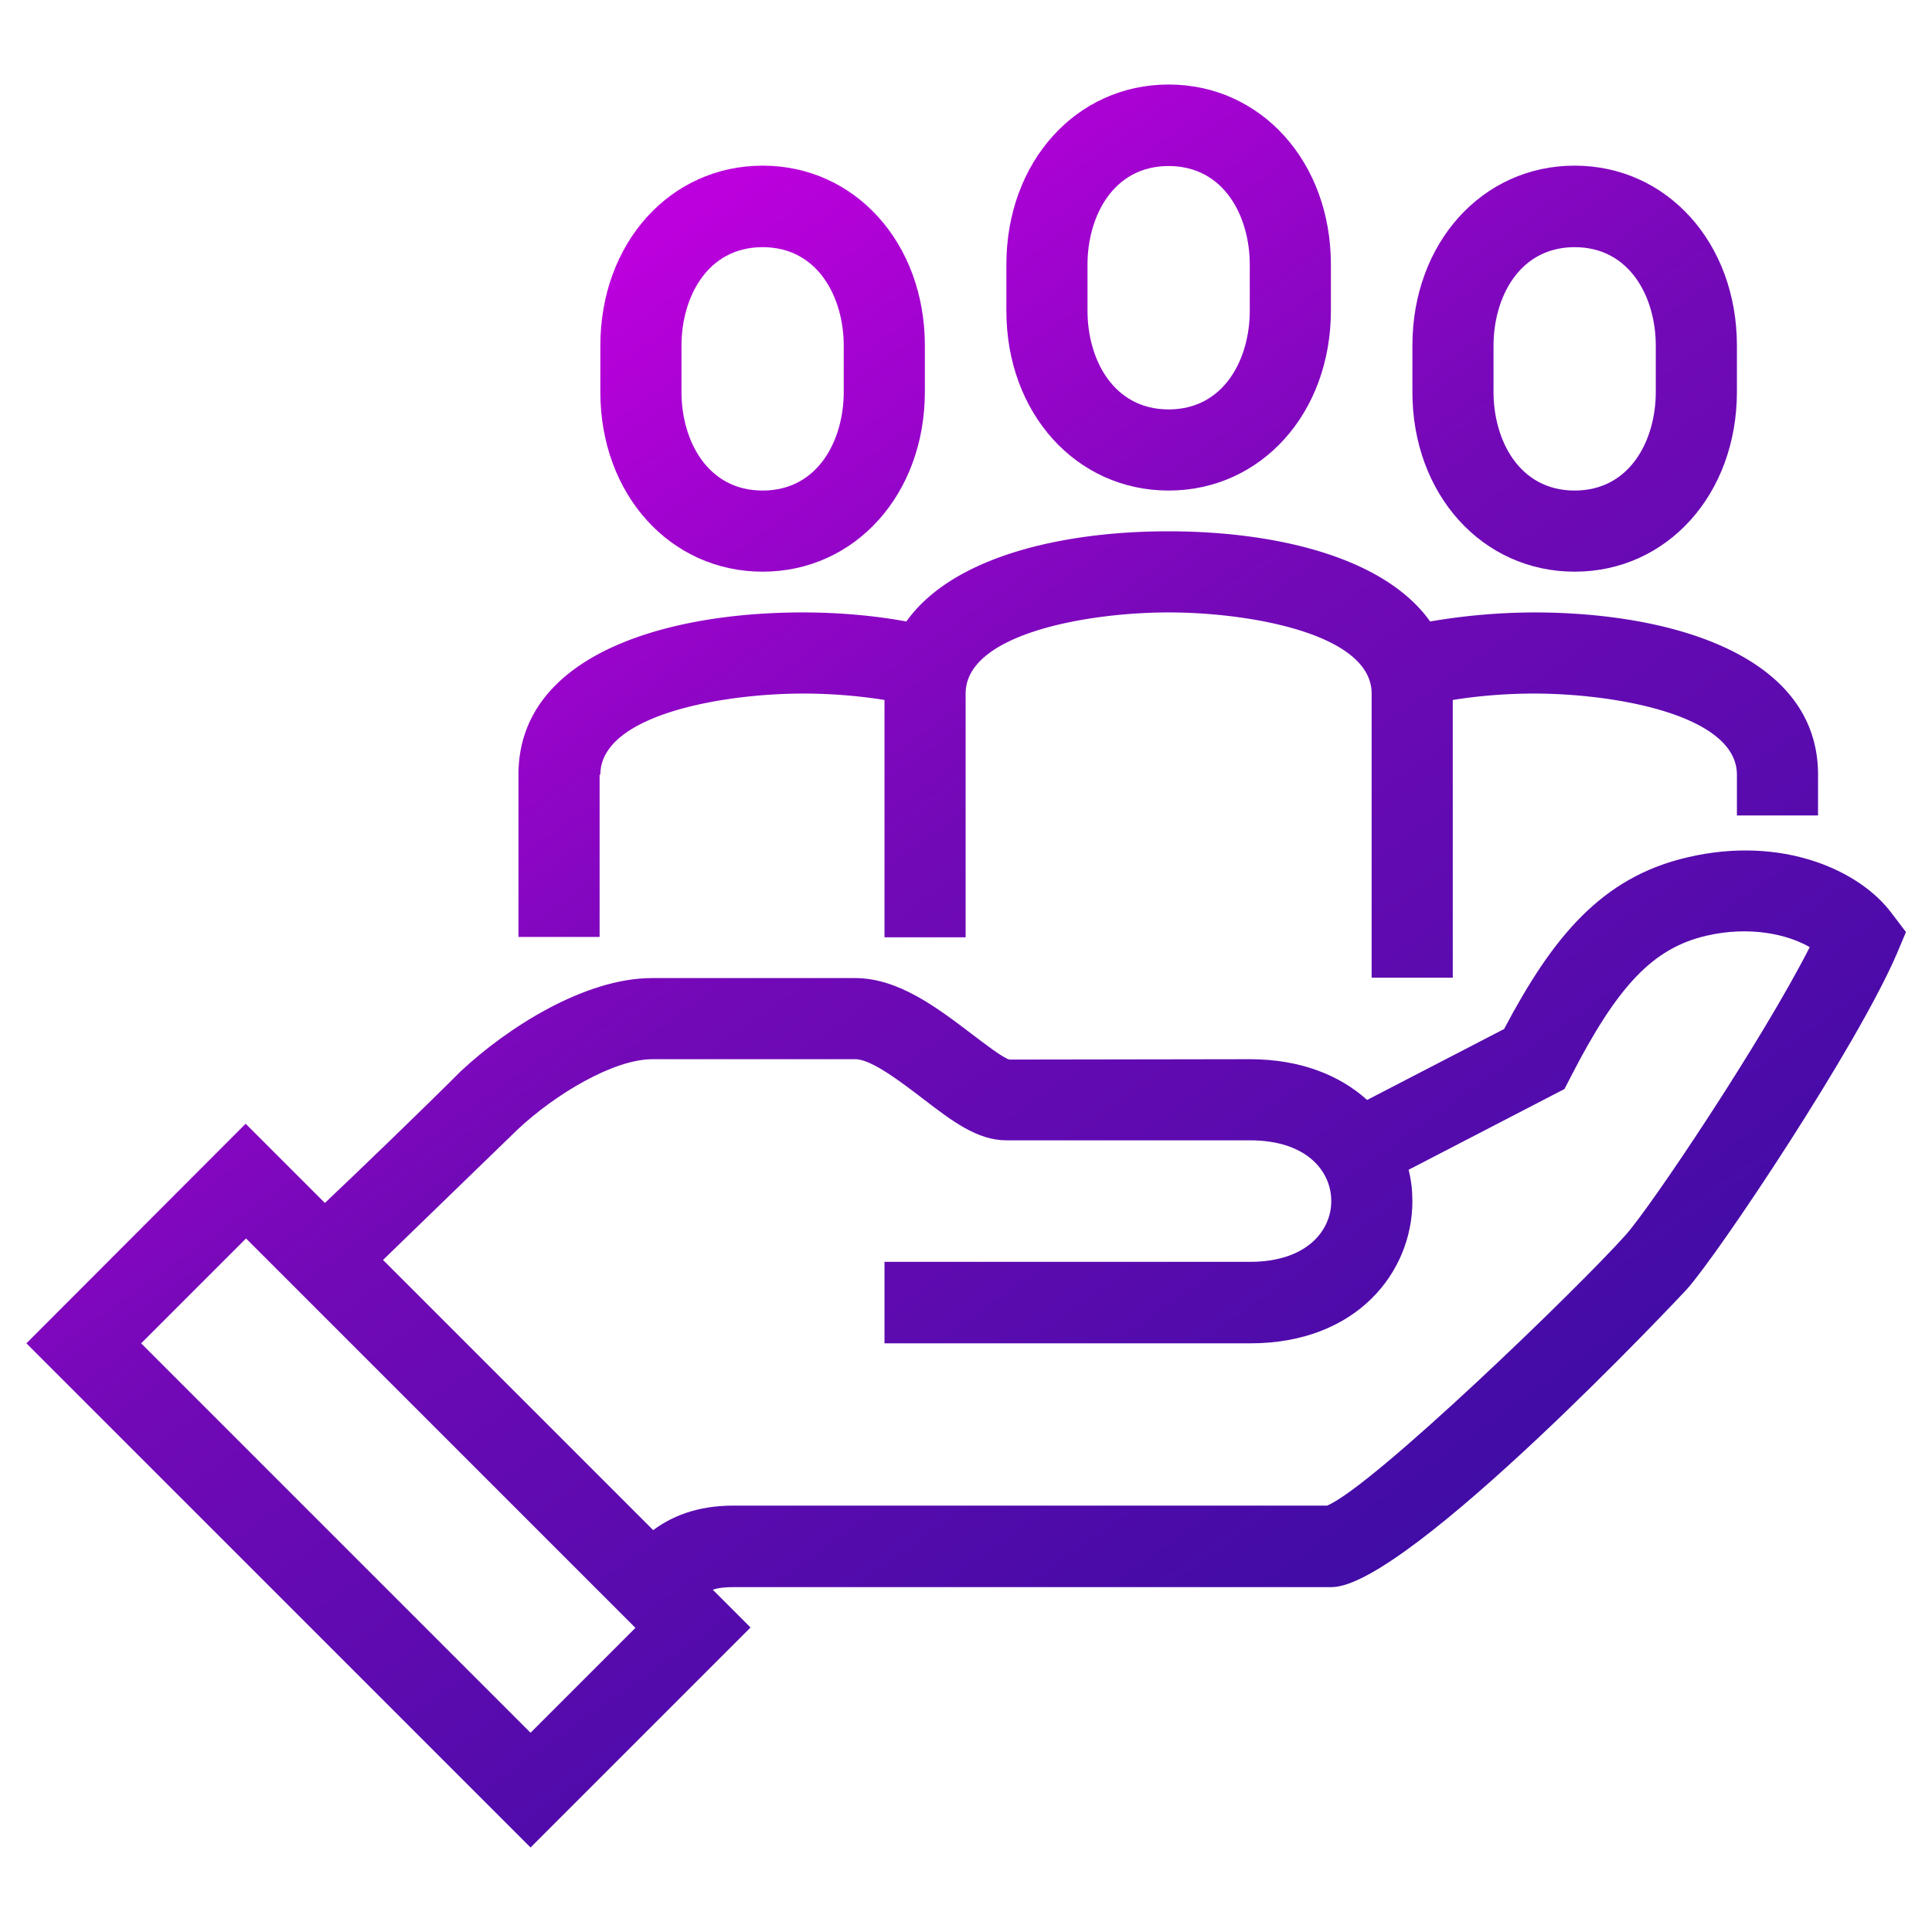
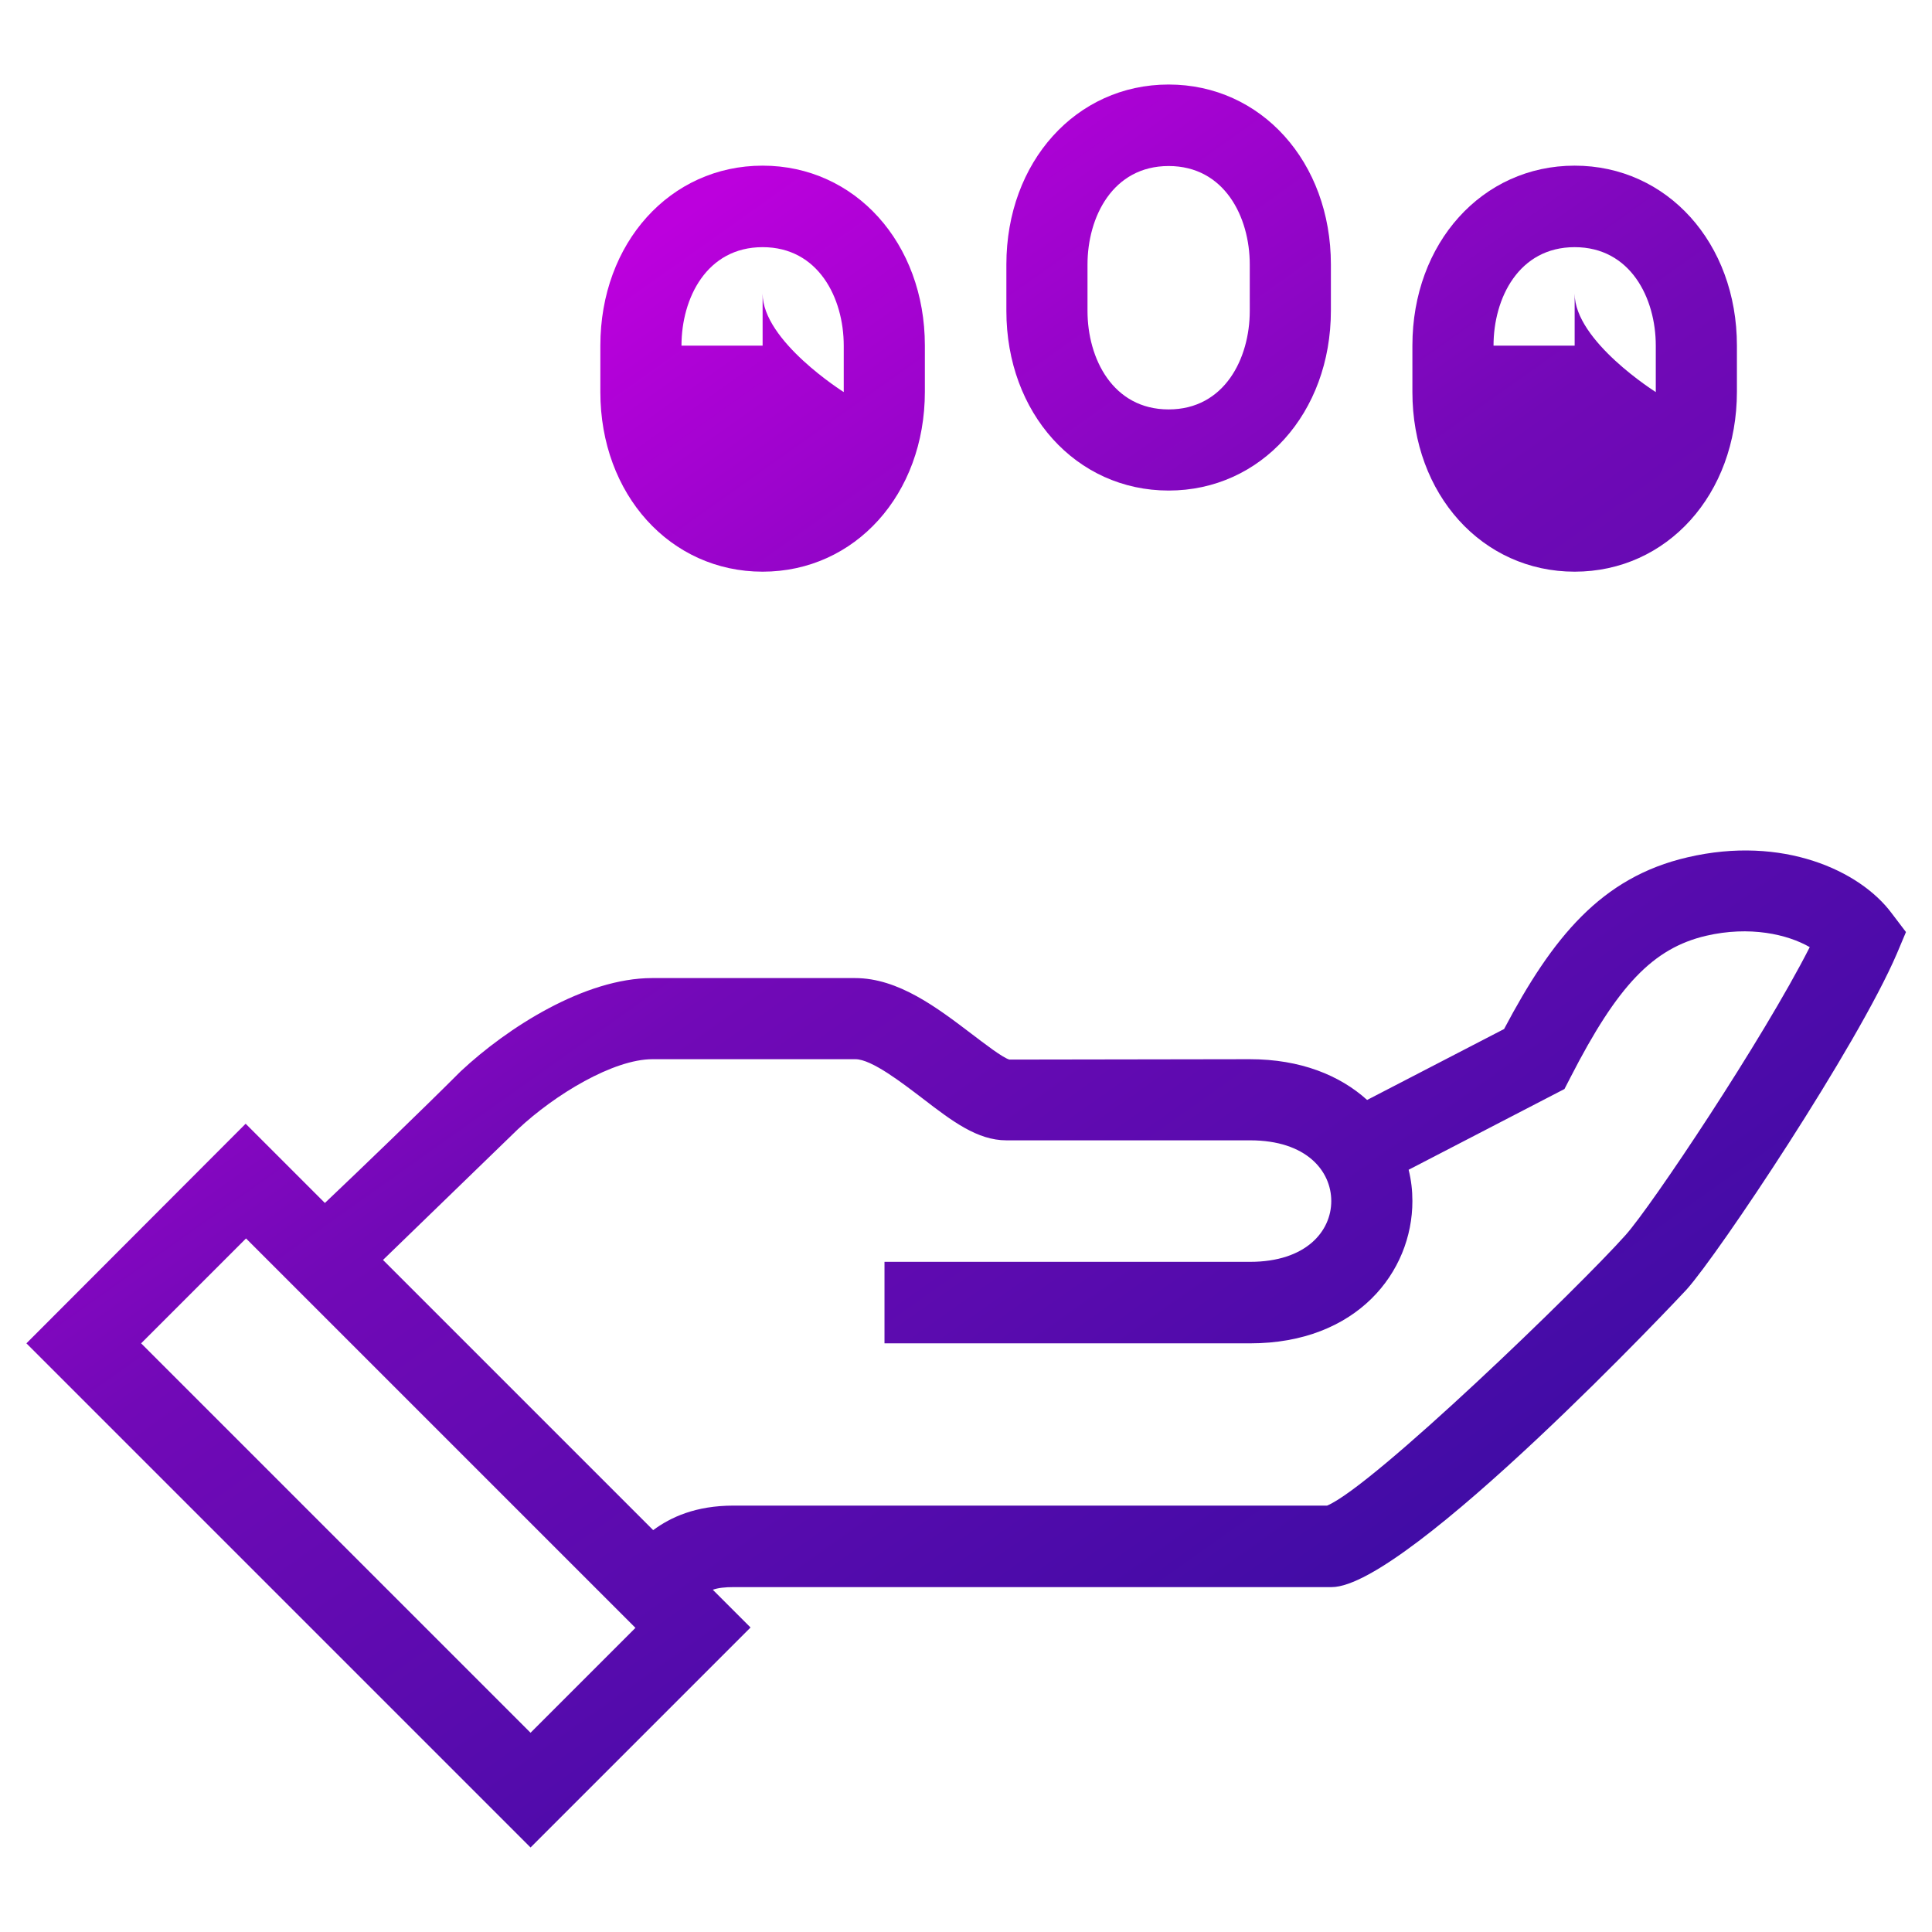
<svg xmlns="http://www.w3.org/2000/svg" xmlns:xlink="http://www.w3.org/1999/xlink" viewBox="0 0 512 512">
  <linearGradient id="A" gradientUnits="userSpaceOnUse" x1="366.183" y1="456.919" x2="115.601" y2="103.401">
    <stop offset="0" stop-color="#3a0ca3" />
    <stop offset=".3" stop-color="#560bad" />
    <stop offset=".6" stop-color="#7209b7" />
    <stop offset="1" stop-color="#bc00dd" />
  </linearGradient>
  <path d="M501.3 242c-8.4-11.3-28.9-20.7-54.1-14.8-22.9 5.3-35.8 21.3-48.6 45.5l-36.3 18.8c-7.2-6.5-17.6-10.8-31.1-10.8l-63.7.1c-1.8-.5-6.7-4.3-10-6.8-9.1-6.9-19.4-14.8-30.9-14.8h-53.8c-17.8 0-38.3 13.1-50.7 24.7-10.5 10.5-26.3 25.7-36 34.9l-21-21L7 356l133.6 133.6 58.3-58.3-10-10c1.4-.5 3.2-.7 5.6-.7h158.4c20.1 0 93.4-78.1 94.1-78.9 8.5-9.5 45.2-64.5 55.7-89l2.4-5.7-3.8-5zM140.6 459.2L37.4 356l27.8-27.8 103.2 103.2-27.8 27.8zm290.2-131.9c-12.3 13.8-66.9 66.6-79.1 71.7H194.4c-10.1 0-16.7 3.1-21.3 6.5l-71.6-71.6 35.7-34.6c9.9-9.3 25.4-18.6 35.7-18.6h53.8c4.3 0 12.4 6.3 17.8 10.4 7.8 6 14.5 11.1 22.2 11.1h64.6c14.9 0 21.5 8.1 21.5 16.1s-6.7 16.1-21.5 16.1h-96.9V356h96.9c28.3 0 43-18.9 43-37.7 0-2.8-.3-5.5-1-8.3l41.3-21.4 1.6-3.1c12.5-24.4 21.9-34.2 35.9-37.5 11.6-2.7 21.6-.4 27.5 3-12.5 24.6-42 68.7-48.8 76.3z" fill="url(#A)" />
  <linearGradient id="B" gradientUnits="userSpaceOnUse" x1="508.22" y1="356.24" x2="257.638" y2="2.722">
    <stop offset="0" stop-color="#3a0ca3" />
    <stop offset=".3" stop-color="#560bad" />
    <stop offset=".6" stop-color="#7209b7" />
    <stop offset="1" stop-color="#bc00dd" />
  </linearGradient>
  <path d="M309.7 130c24.5 0 43-20.5 43-47.7V70.1c0-27.2-18.5-47.7-43-47.7s-43 20.5-43 47.7v12.3c0 27.1 18.5 47.6 43 47.6zm-21.5-59.9c0-12.6 6.7-26.1 21.5-26.1s21.5 13.5 21.5 26.1v12.3c0 12.6-6.7 26.1-21.5 26.1S288.2 95 288.2 82.4V70.1z" fill="url(#B)" />
  <linearGradient id="C" gradientUnits="userSpaceOnUse" x1="569.694" y1="312.666" x2="319.112" y2="-40.852">
    <stop offset="0" stop-color="#3a0ca3" />
    <stop offset=".3" stop-color="#560bad" />
    <stop offset=".6" stop-color="#7209b7" />
    <stop offset="1" stop-color="#bc00dd" />
  </linearGradient>
  <use xlink:href="#G" fill="url(#C)" />
  <linearGradient id="D" gradientUnits="userSpaceOnUse" x1="641.639" y1="414.209" x2="391.057" y2="60.69">
    <stop offset="0" stop-color="#3a0ca3" />
    <stop offset=".3" stop-color="#560bad" />
    <stop offset=".6" stop-color="#7209b7" />
    <stop offset="1" stop-color="#bc00dd" />
  </linearGradient>
  <use xlink:href="#G" x="-215.2" fill="url(#D)" />
  <linearGradient id="E" gradientUnits="userSpaceOnUse" x1="439.682" y1="404.822" x2="189.099" y2="51.304">
    <stop offset="0" stop-color="#3a0ca3" />
    <stop offset=".3" stop-color="#560bad" />
    <stop offset=".6" stop-color="#7209b7" />
    <stop offset="1" stop-color="#bc00dd" />
  </linearGradient>
-   <path d="M159.1 205.3c0-15.8 32.2-21.5 53.8-21.5 7.2 0 14.7.6 21.5 1.7v62.9h21.5v-64.6c0-15.8 32.2-21.5 53.8-21.5s53.8 5.7 53.8 21.5v75.3H385v-73.6c6.8-1.1 14.3-1.7 21.5-1.7 21.6 0 53.8 5.7 53.8 21.5v10.8h21.5v-10.8c0-31.7-38.9-43-75.3-43a165.7 165.7 0 0 0-27.5 2.4c-12.3-17.3-41.5-23.9-69.4-23.9-27.8 0-57.1 6.6-69.4 23.9-11.4-2.1-21.7-2.4-27.5-2.4-36.4 0-75.3 11.3-75.3 43v43h21.5v-43z" fill="url(#E)" />
  <defs>
-     <path id="G" d="M417.3 151.5c24.5 0 43-20.5 43-47.7V91.6c0-27.2-18.5-47.7-43-47.7s-43 20.5-43 47.7v12.3c0 27.1 18.5 47.6 43 47.6zm-21.5-59.9c0-12.6 6.7-26.1 21.5-26.1s21.5 13.5 21.5 26.1v12.3c0 12.6-6.7 26.1-21.5 26.1s-21.5-13.5-21.5-26.1V91.6z" />
+     <path id="G" d="M417.3 151.5c24.5 0 43-20.5 43-47.7V91.6c0-27.2-18.5-47.7-43-47.7s-43 20.5-43 47.7v12.3c0 27.1 18.5 47.6 43 47.6zm-21.5-59.9c0-12.6 6.7-26.1 21.5-26.1s21.5 13.5 21.5 26.1v12.3s-21.5-13.5-21.5-26.1V91.6z" />
  </defs>
</svg>